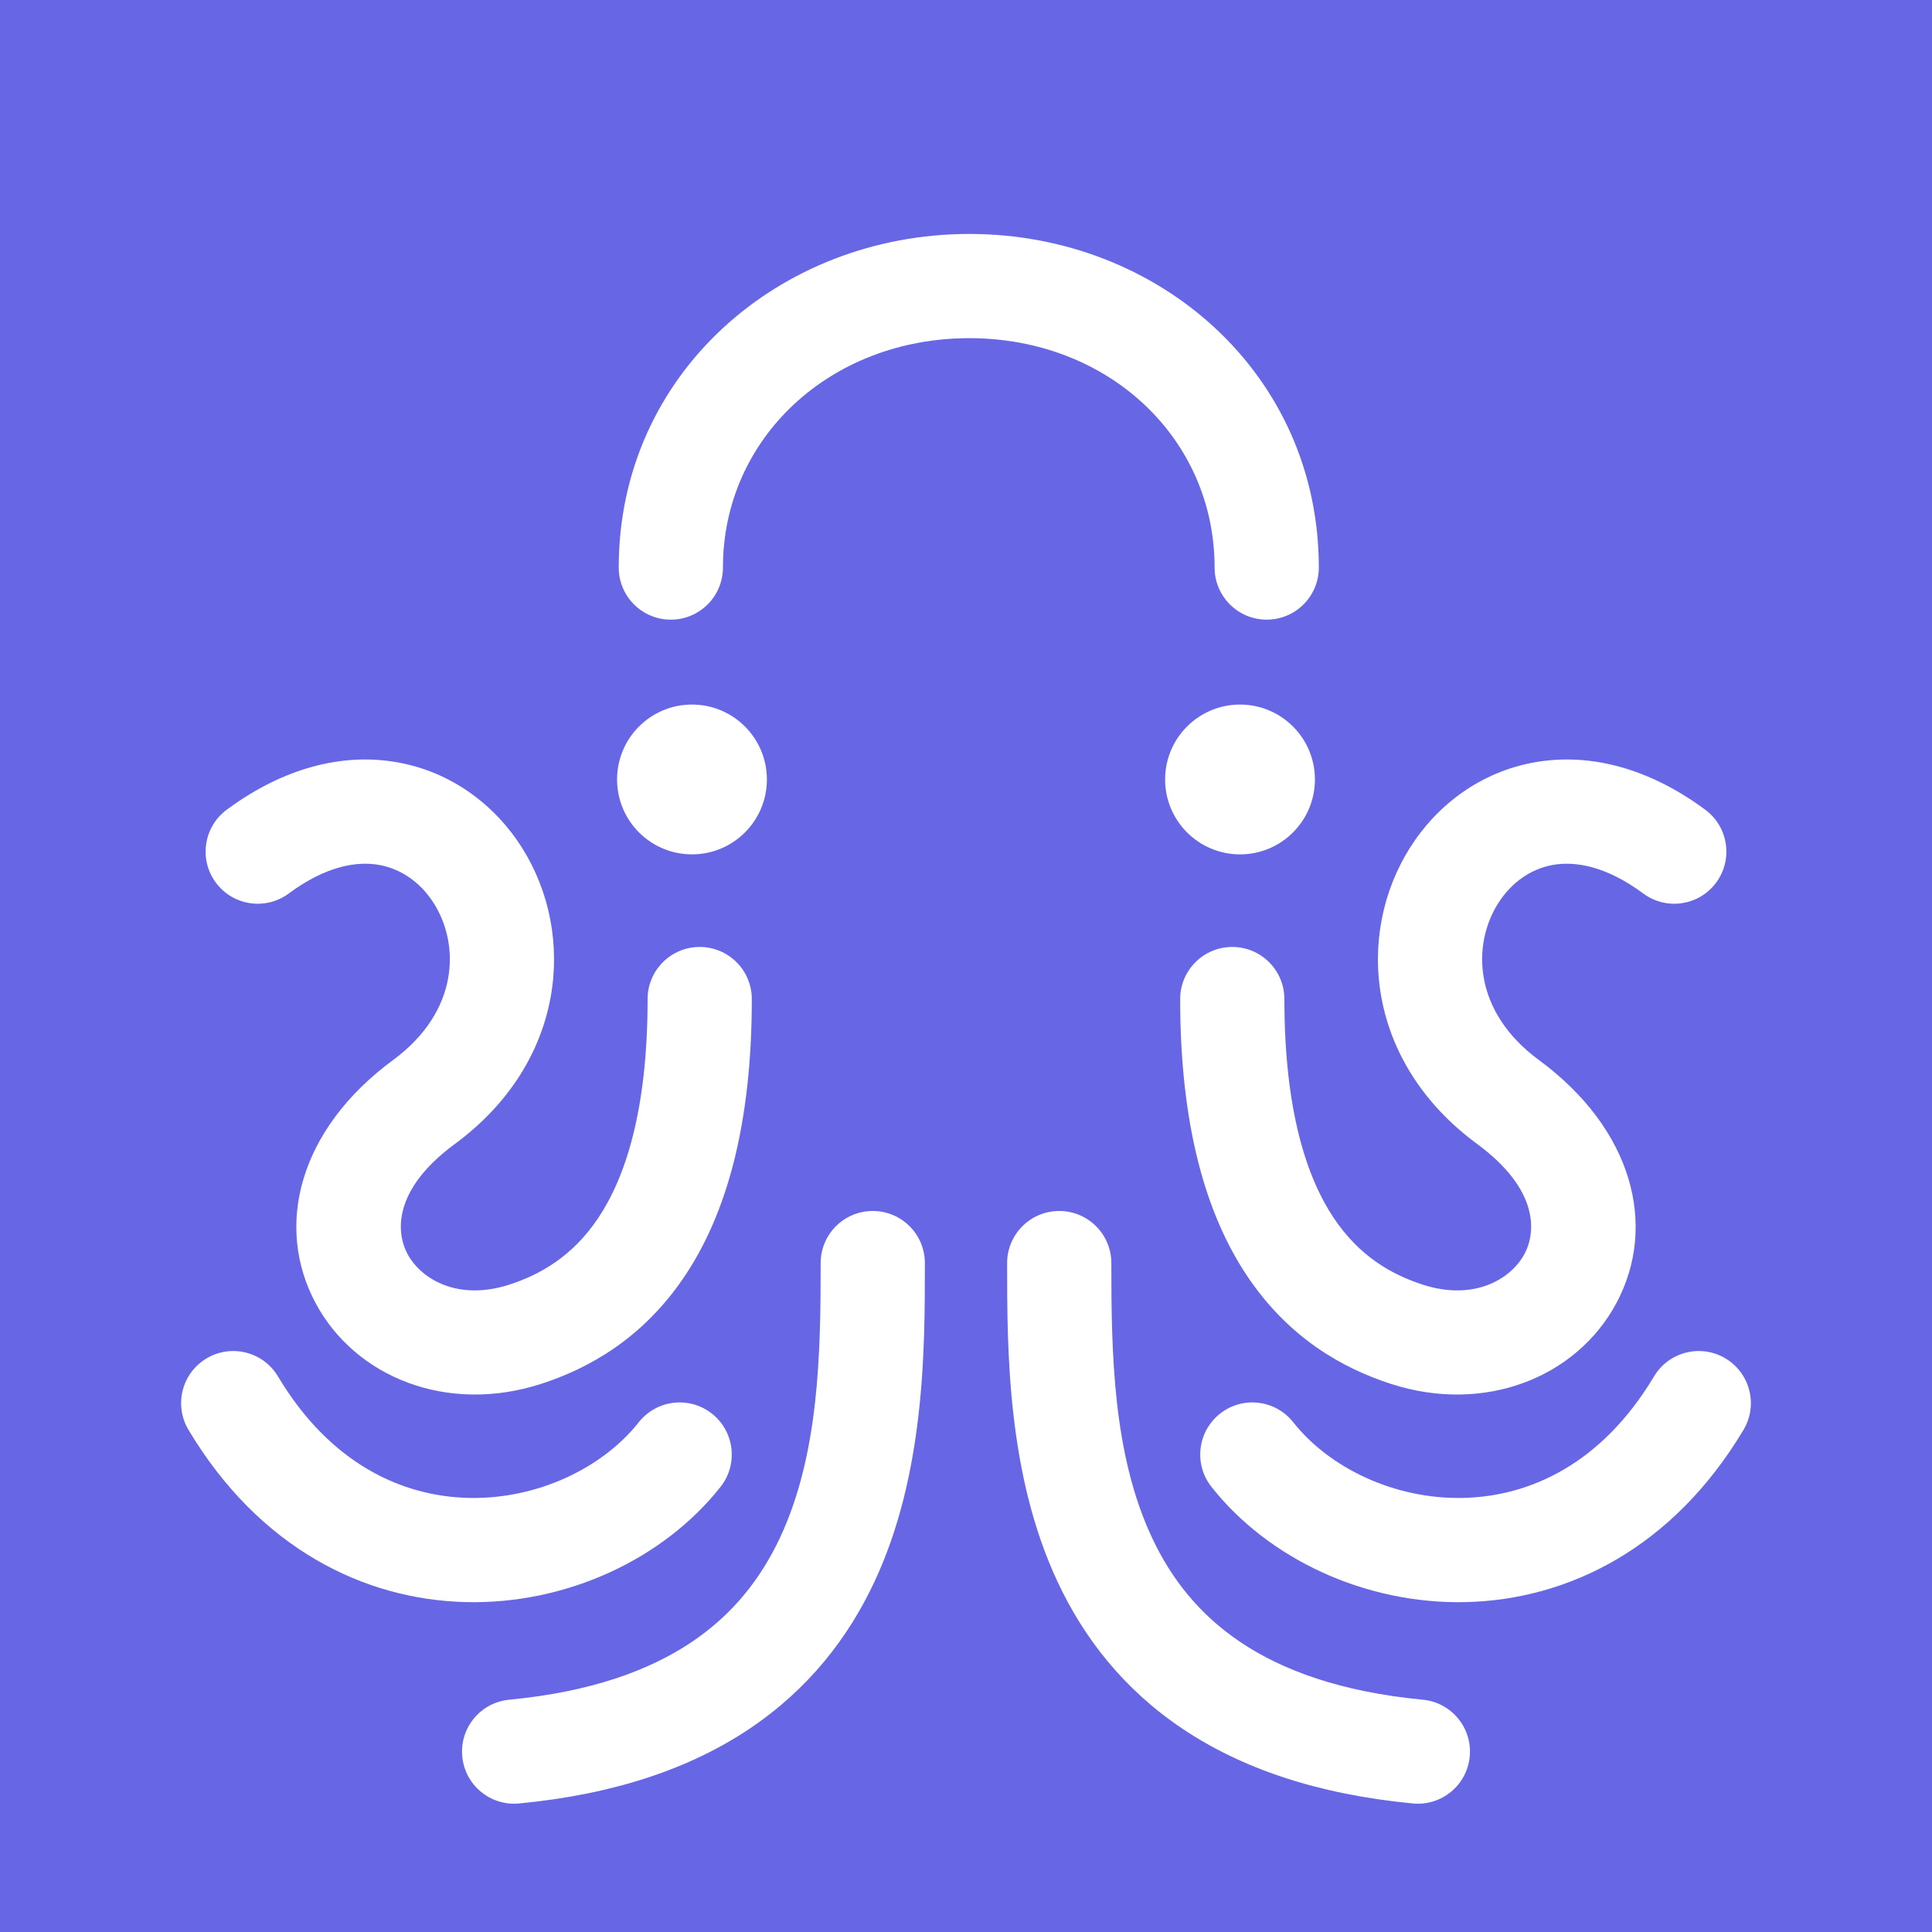
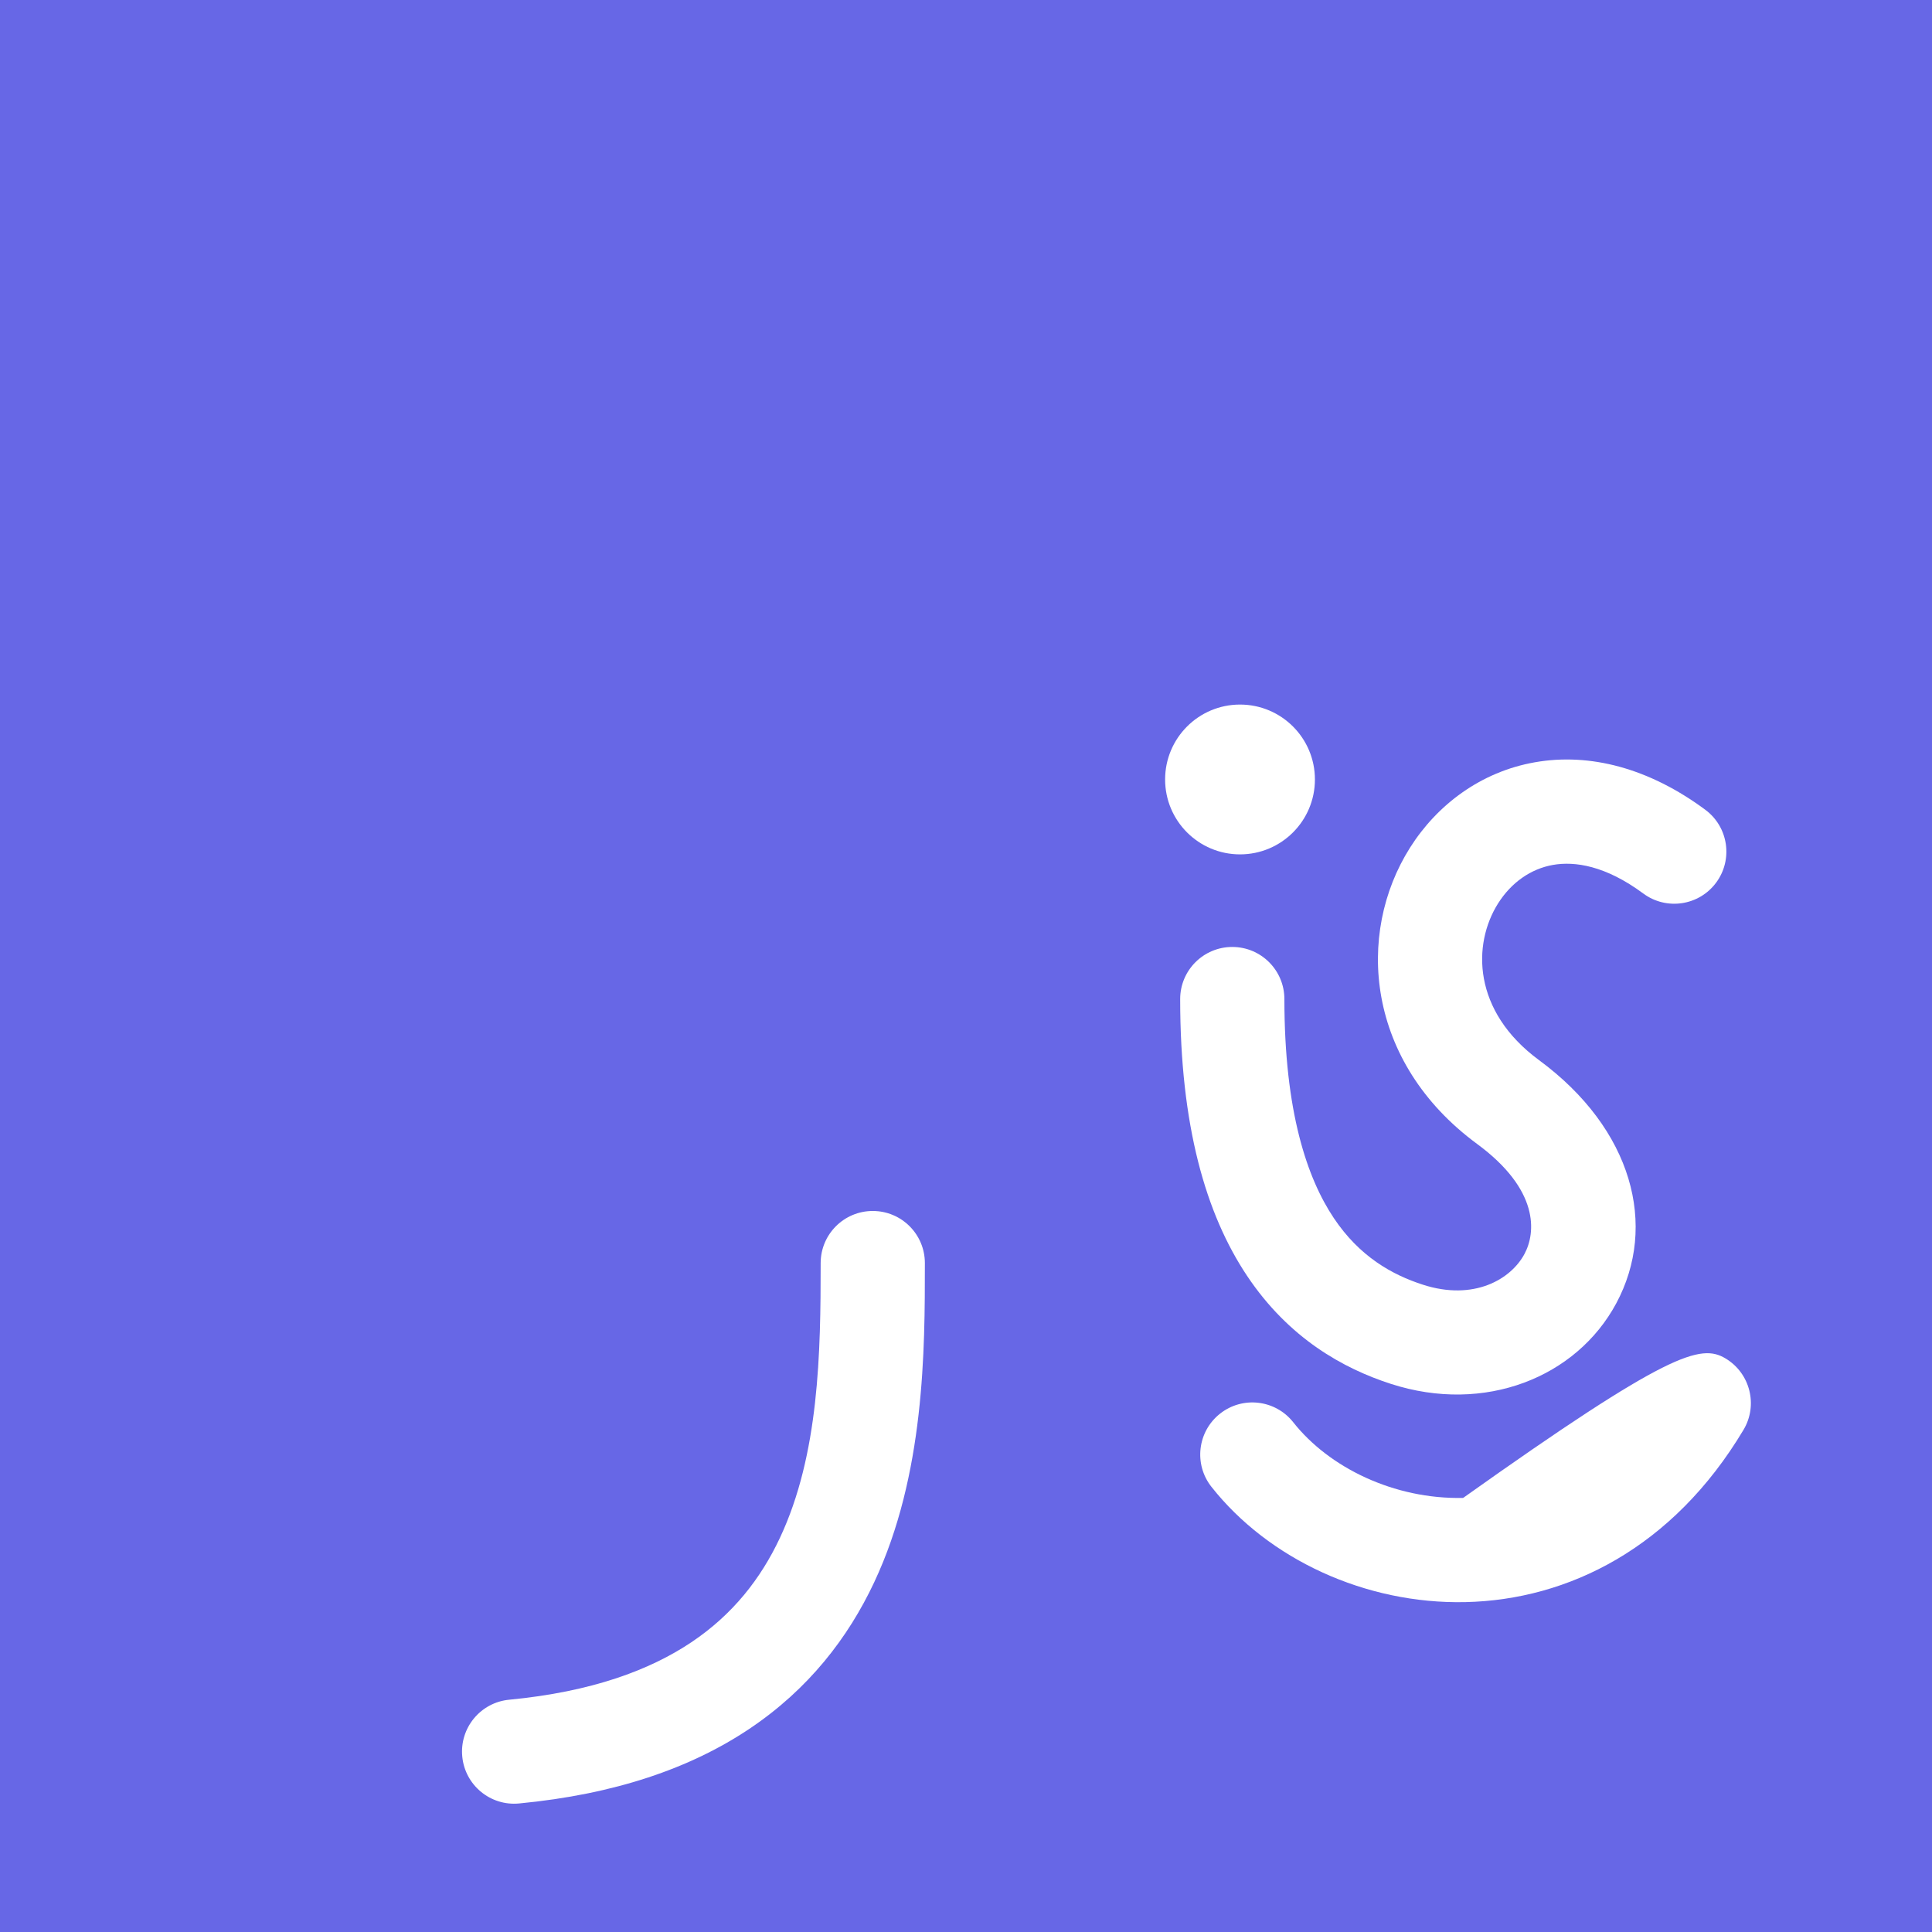
<svg xmlns="http://www.w3.org/2000/svg" width="512" height="512" viewBox="0 0 512 512" fill="none">
  <g clip-path="url(#clip0_145_791)">
    <rect width="512" height="512" fill="#6767E6" />
    <g filter="url(#filter0_dd_145_791)">
-       <path fill-rule="evenodd" clip-rule="evenodd" d="M124.254 382.964C106.634 382.582 87.541 373.982 73.664 350.764C69.751 344.217 61.273 342.082 54.727 345.995C48.18 349.908 46.045 358.386 49.958 364.933C68.648 396.205 96.412 409.985 123.655 410.576C150.185 411.151 175.833 399.173 190.952 380.03C195.679 374.045 194.659 365.361 188.674 360.634C182.69 355.907 174.006 356.927 169.279 362.912C159.807 374.906 142.586 383.362 124.254 382.964Z" fill="white" />
      <path fill-rule="evenodd" clip-rule="evenodd" d="M231.293 306.922C238.919 306.922 245.101 313.104 245.101 320.731V320.925C245.102 343.632 245.102 376.759 231.659 405.345C224.753 420.032 214.278 433.645 198.604 444.15C182.993 454.612 162.945 461.511 137.563 463.936C129.971 464.662 123.229 459.095 122.504 451.503C121.778 443.911 127.345 437.169 134.937 436.444C156.744 434.36 172.17 428.619 183.228 421.208C194.223 413.84 201.61 404.347 206.667 393.593C217.113 371.379 217.484 344.392 217.484 320.731C217.484 313.104 223.666 306.922 231.293 306.922Z" fill="white" />
-       <path fill-rule="evenodd" clip-rule="evenodd" d="M83.69 331.429C94.201 350.966 118.442 360.801 143.402 352.74C155.896 348.705 170.382 340.763 181.503 324.122C192.473 307.706 199.238 284.213 199.238 250.763C199.238 243.137 193.056 236.954 185.43 236.954C177.803 236.954 171.621 243.137 171.621 250.763C171.621 280.683 165.554 298.28 158.54 308.777C151.677 319.047 143.027 323.839 134.914 326.459C121.458 330.805 111.633 325.077 108.011 318.344C104.948 312.652 104.036 301.316 120.527 289.174C149.989 267.481 152.806 233.555 138.333 210.653C131.163 199.308 119.614 190.541 105.217 188.009C90.674 185.452 74.99 189.548 60.079 200.593C53.951 205.133 52.663 213.781 57.203 219.909C61.742 226.037 70.39 227.325 76.518 222.785C86.528 215.371 94.692 214.2 100.434 215.21C106.321 216.245 111.493 219.879 114.986 225.408C121.841 236.254 121.759 253.97 104.152 266.934C79.329 285.211 72.618 310.851 83.69 331.429Z" fill="white" />
-       <path fill-rule="evenodd" clip-rule="evenodd" d="M387.746 382.964C405.366 382.582 424.459 373.982 438.336 350.764C442.249 344.217 450.727 342.082 457.273 345.995C463.82 349.908 465.955 358.386 462.042 364.933C443.352 396.205 415.588 409.985 388.345 410.576C361.815 411.151 336.167 399.173 321.048 380.03C316.321 374.045 317.341 365.361 323.326 360.634C329.311 355.907 337.994 356.927 342.721 362.912C352.193 374.906 369.414 383.362 387.746 382.964Z" fill="white" />
-       <path fill-rule="evenodd" clip-rule="evenodd" d="M280.707 306.922C273.081 306.922 266.898 313.104 266.898 320.731V320.925C266.898 343.632 266.898 376.759 280.34 405.345C287.247 420.032 297.722 433.645 313.396 444.15C329.006 454.612 349.055 461.511 374.436 463.936C382.028 464.662 388.771 459.095 389.496 451.503C390.221 443.911 384.655 437.169 377.063 436.444C355.256 434.36 339.829 428.619 328.771 421.208C317.777 413.84 310.39 404.347 305.333 393.593C294.887 371.379 294.516 344.392 294.516 320.731C294.516 313.104 288.333 306.922 280.707 306.922Z" fill="white" />
+       <path fill-rule="evenodd" clip-rule="evenodd" d="M387.746 382.964C442.249 344.217 450.727 342.082 457.273 345.995C463.82 349.908 465.955 358.386 462.042 364.933C443.352 396.205 415.588 409.985 388.345 410.576C361.815 411.151 336.167 399.173 321.048 380.03C316.321 374.045 317.341 365.361 323.326 360.634C329.311 355.907 337.994 356.927 342.721 362.912C352.193 374.906 369.414 383.362 387.746 382.964Z" fill="white" />
      <path fill-rule="evenodd" clip-rule="evenodd" d="M428.307 331.429C417.795 350.966 393.554 360.801 368.595 352.74C356.101 348.705 341.615 340.763 330.494 324.122C319.524 307.706 312.758 284.213 312.758 250.763C312.758 243.137 318.94 236.954 326.567 236.954C334.193 236.954 340.376 243.137 340.376 250.763C340.376 280.683 346.442 298.28 353.456 308.777C360.319 319.047 368.969 323.839 377.082 326.459C390.538 330.805 400.363 325.077 403.986 318.344C407.048 312.652 407.96 301.316 391.469 289.174C362.007 267.481 359.191 233.555 373.664 210.653C380.833 199.308 392.382 190.541 406.78 188.009C421.322 185.452 437.007 189.548 451.917 200.593C458.045 205.133 459.333 213.781 454.793 219.909C450.254 226.037 441.606 227.325 435.478 222.785C425.469 215.371 417.304 214.2 411.563 215.21C405.675 216.245 400.504 219.879 397.01 225.408C390.155 236.254 390.238 253.97 407.844 266.934C432.667 285.211 439.378 310.851 428.307 331.429Z" fill="white" />
-       <path fill-rule="evenodd" clip-rule="evenodd" d="M256.868 75.618C219.968 75.618 191.585 102.163 191.585 136.404C191.585 144.03 185.403 150.213 177.777 150.213C170.15 150.213 163.968 144.03 163.968 136.404C163.968 84.995 206.703 48 256.868 48C307.097 48 349.5 85.054 349.5 136.404C349.5 144.03 343.318 150.213 335.691 150.213C328.065 150.213 321.883 144.03 321.883 136.404C321.883 102.104 293.705 75.618 256.868 75.618Z" fill="white" />
-       <path d="M203.231 192.567C203.231 203.53 194.344 212.418 183.381 212.418C172.418 212.418 163.531 203.53 163.531 192.567C163.531 181.604 172.418 172.717 183.381 172.717C194.344 172.717 203.231 181.604 203.231 192.567Z" fill="white" />
      <path d="M308.767 192.567C308.767 203.53 317.655 212.418 328.618 212.418C339.581 212.418 348.468 203.53 348.468 192.567C348.468 181.604 339.581 172.717 328.618 172.717C317.655 172.717 308.767 181.604 308.767 192.567Z" fill="white" />
    </g>
  </g>
  <defs>
    <filter id="filter0_dd_145_791" x="36" y="46" width="440" height="440" filterUnits="userSpaceOnUse" color-interpolation-filters="sRGB">
      <feFlood flood-opacity="0" result="BackgroundImageFix" />
      <feColorMatrix in="SourceAlpha" type="matrix" values="0 0 0 0 0 0 0 0 0 0 0 0 0 0 0 0 0 0 127 0" result="hardAlpha" />
      <feMorphology radius="2" operator="erode" in="SourceAlpha" result="effect1_dropShadow_145_791" />
      <feOffset dy="4" />
      <feGaussianBlur stdDeviation="3" />
      <feColorMatrix type="matrix" values="0 0 0 0 0.043 0 0 0 0 0.047 0 0 0 0 0.055 0 0 0 0.05 0" />
      <feBlend mode="normal" in2="BackgroundImageFix" result="effect1_dropShadow_145_791" />
      <feColorMatrix in="SourceAlpha" type="matrix" values="0 0 0 0 0 0 0 0 0 0 0 0 0 0 0 0 0 0 127 0" result="hardAlpha" />
      <feMorphology radius="3" operator="erode" in="SourceAlpha" result="effect2_dropShadow_145_791" />
      <feOffset dy="10" />
      <feGaussianBlur stdDeviation="7.5" />
      <feColorMatrix type="matrix" values="0 0 0 0 0.043 0 0 0 0 0.047 0 0 0 0 0.055 0 0 0 0.1 0" />
      <feBlend mode="normal" in2="effect1_dropShadow_145_791" result="effect2_dropShadow_145_791" />
      <feBlend mode="normal" in="SourceGraphic" in2="effect2_dropShadow_145_791" result="shape" />
    </filter>
    <clipPath id="clip0_145_791">
      <rect width="512" height="512" fill="white" />
    </clipPath>
  </defs>
</svg>